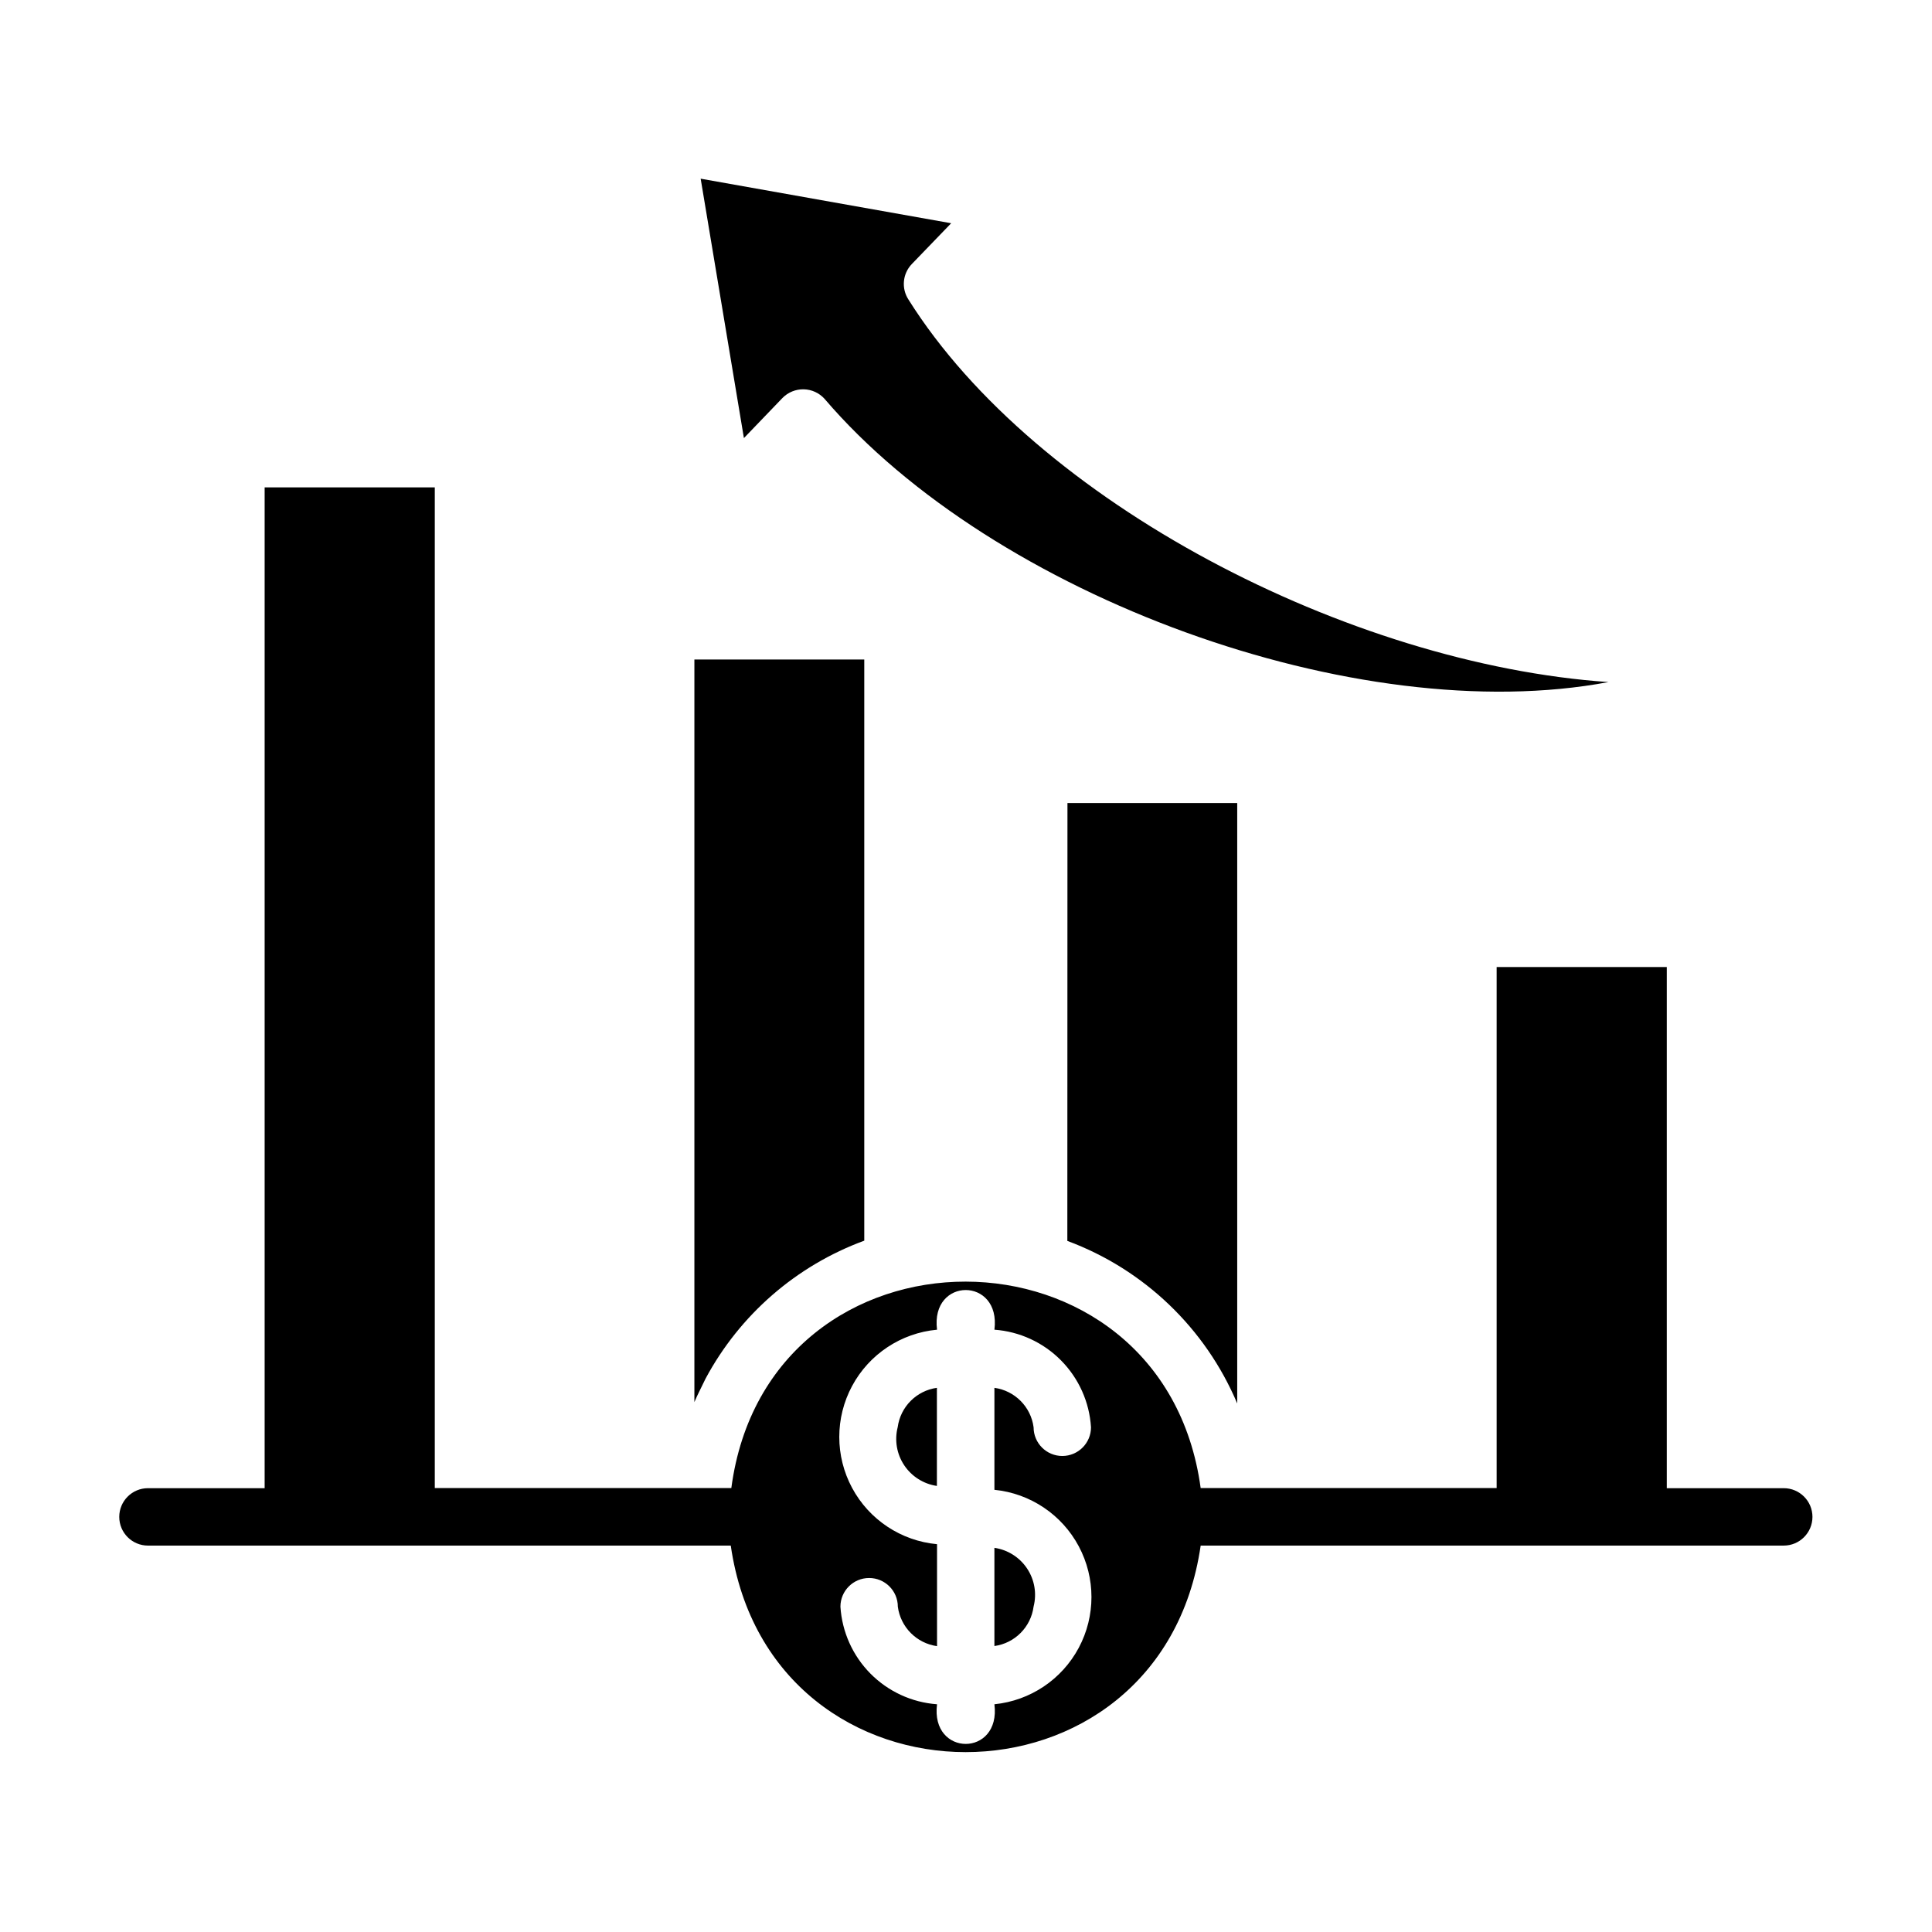
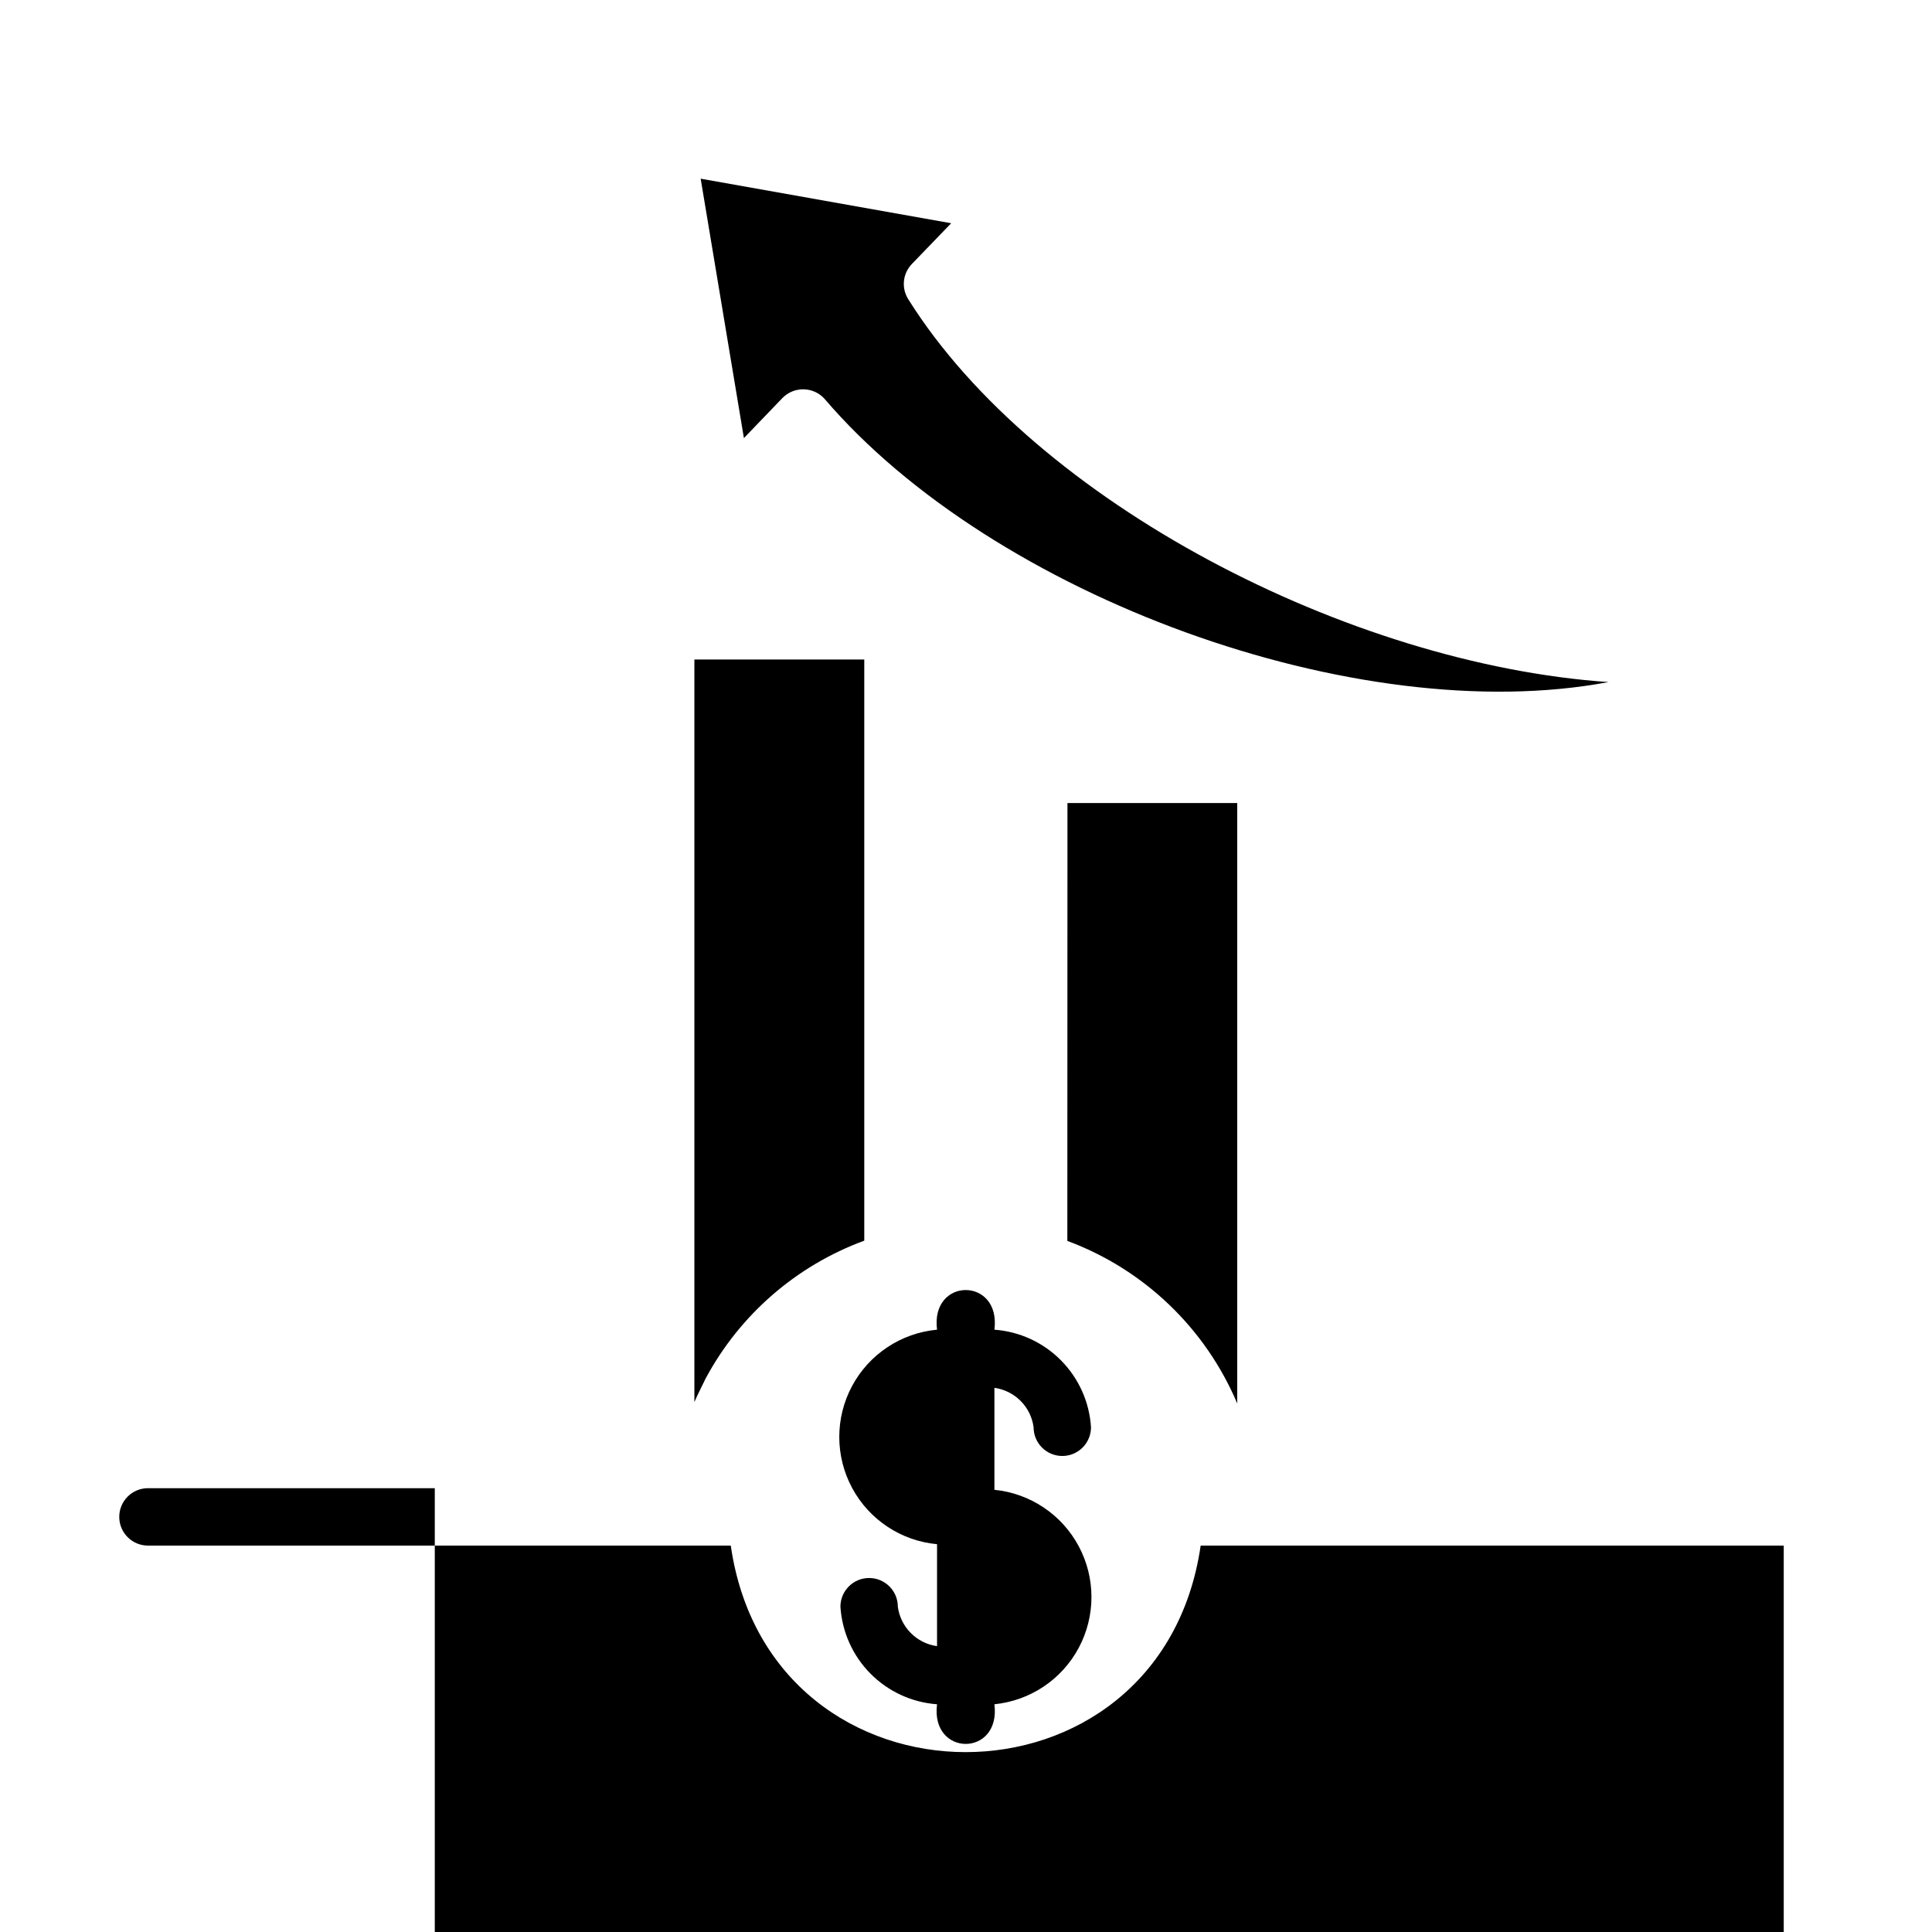
<svg xmlns="http://www.w3.org/2000/svg" fill="#000000" width="800px" height="800px" version="1.1" viewBox="144 144 512 512">
-   <path d="m328.02 515.57v-196.8h45.02v154.02c-18.02 6.621-32.98 19.629-42.051 36.547-0.977 2.086-2.078 4.109-2.969 6.234zm79.508 64.645c5.418-0.75 9.668-5.027 10.383-10.453 0.883-3.457 0.254-7.125-1.727-10.094-1.98-2.969-5.125-4.961-8.656-5.477zm-25.629-58c-0.883 3.461-0.254 7.129 1.727 10.098 1.984 2.969 5.129 4.961 8.664 5.473v-26c-5.414 0.754-9.66 5.016-10.391 10.43zm44.957-49.367v0.004c20.305 7.539 36.594 23.129 45.02 43.082v-159.12h-44.988zm-75.496-223.38c1.48-1.508 3.516-2.34 5.629-2.297 2.113 0.043 4.113 0.957 5.527 2.527 44.723 52.34 141.13 87.609 207.76 75.059-68.762-4.723-151.8-47.648-185.51-101.35-1.949-2.969-1.578-6.894 0.891-9.449l10.414-10.797-66.387-11.809 11.461 68.746zm265.35 304.13h-154.52c-10.605 73.012-114 72.949-124.53 0h-154.45c-4.199 0-7.606-3.406-7.606-7.606s3.406-7.606 7.606-7.606h30.922v-265.23h45.09v265.2h78.586c9.676-73.082 114.47-72.816 124.38 0h78.438v-138.08h45.09v138.11h31c4.199 0.004 7.602 3.41 7.602 7.609-0.004 4.199-3.41 7.602-7.609 7.602zm-209.18-14.809v-27c5.418 0.754 9.668 5.031 10.383 10.453 0 4.199 3.406 7.606 7.606 7.606s7.606-3.406 7.606-7.606c-0.418-6.676-3.242-12.973-7.949-17.727-4.703-4.758-10.973-7.644-17.645-8.133 1.777-14.004-16.988-14.02-15.207 0-9.531 0.883-17.984 6.488-22.512 14.918-4.527 8.434-4.527 18.574 0 27.008 4.527 8.434 12.98 14.035 22.512 14.918v27.02c-5.418-0.758-9.668-5.031-10.391-10.457 0-4.199-3.406-7.602-7.606-7.602-4.199 0-7.606 3.402-7.606 7.602 0.422 6.68 3.246 12.977 7.953 17.73 4.707 4.754 10.977 7.644 17.648 8.129-1.777 14.004 16.988 14.02 15.207 0 9.48-0.945 17.867-6.562 22.352-14.965 4.488-8.406 4.488-18.496 0-26.902-4.484-8.406-12.871-14.02-22.352-14.969z" />
+   <path d="m328.02 515.57v-196.8h45.02v154.02c-18.02 6.621-32.98 19.629-42.051 36.547-0.977 2.086-2.078 4.109-2.969 6.234zm79.508 64.645c5.418-0.75 9.668-5.027 10.383-10.453 0.883-3.457 0.254-7.125-1.727-10.094-1.98-2.969-5.125-4.961-8.656-5.477zm-25.629-58c-0.883 3.461-0.254 7.129 1.727 10.098 1.984 2.969 5.129 4.961 8.664 5.473v-26c-5.414 0.754-9.66 5.016-10.391 10.43zm44.957-49.367v0.004c20.305 7.539 36.594 23.129 45.02 43.082v-159.12h-44.988zm-75.496-223.38c1.48-1.508 3.516-2.34 5.629-2.297 2.113 0.043 4.113 0.957 5.527 2.527 44.723 52.34 141.13 87.609 207.76 75.059-68.762-4.723-151.8-47.648-185.51-101.35-1.949-2.969-1.578-6.894 0.891-9.449l10.414-10.797-66.387-11.809 11.461 68.746zm265.35 304.13h-154.52c-10.605 73.012-114 72.949-124.53 0h-154.45c-4.199 0-7.606-3.406-7.606-7.606s3.406-7.606 7.606-7.606h30.922h45.09v265.2h78.586c9.676-73.082 114.47-72.816 124.38 0h78.438v-138.08h45.09v138.11h31c4.199 0.004 7.602 3.41 7.602 7.609-0.004 4.199-3.41 7.602-7.609 7.602zm-209.18-14.809v-27c5.418 0.754 9.668 5.031 10.383 10.453 0 4.199 3.406 7.606 7.606 7.606s7.606-3.406 7.606-7.606c-0.418-6.676-3.242-12.973-7.949-17.727-4.703-4.758-10.973-7.644-17.645-8.133 1.777-14.004-16.988-14.02-15.207 0-9.531 0.883-17.984 6.488-22.512 14.918-4.527 8.434-4.527 18.574 0 27.008 4.527 8.434 12.98 14.035 22.512 14.918v27.02c-5.418-0.758-9.668-5.031-10.391-10.457 0-4.199-3.406-7.602-7.606-7.602-4.199 0-7.606 3.402-7.606 7.602 0.422 6.68 3.246 12.977 7.953 17.73 4.707 4.754 10.977 7.644 17.648 8.129-1.777 14.004 16.988 14.02 15.207 0 9.48-0.945 17.867-6.562 22.352-14.965 4.488-8.406 4.488-18.496 0-26.902-4.484-8.406-12.871-14.02-22.352-14.969z" />
</svg>